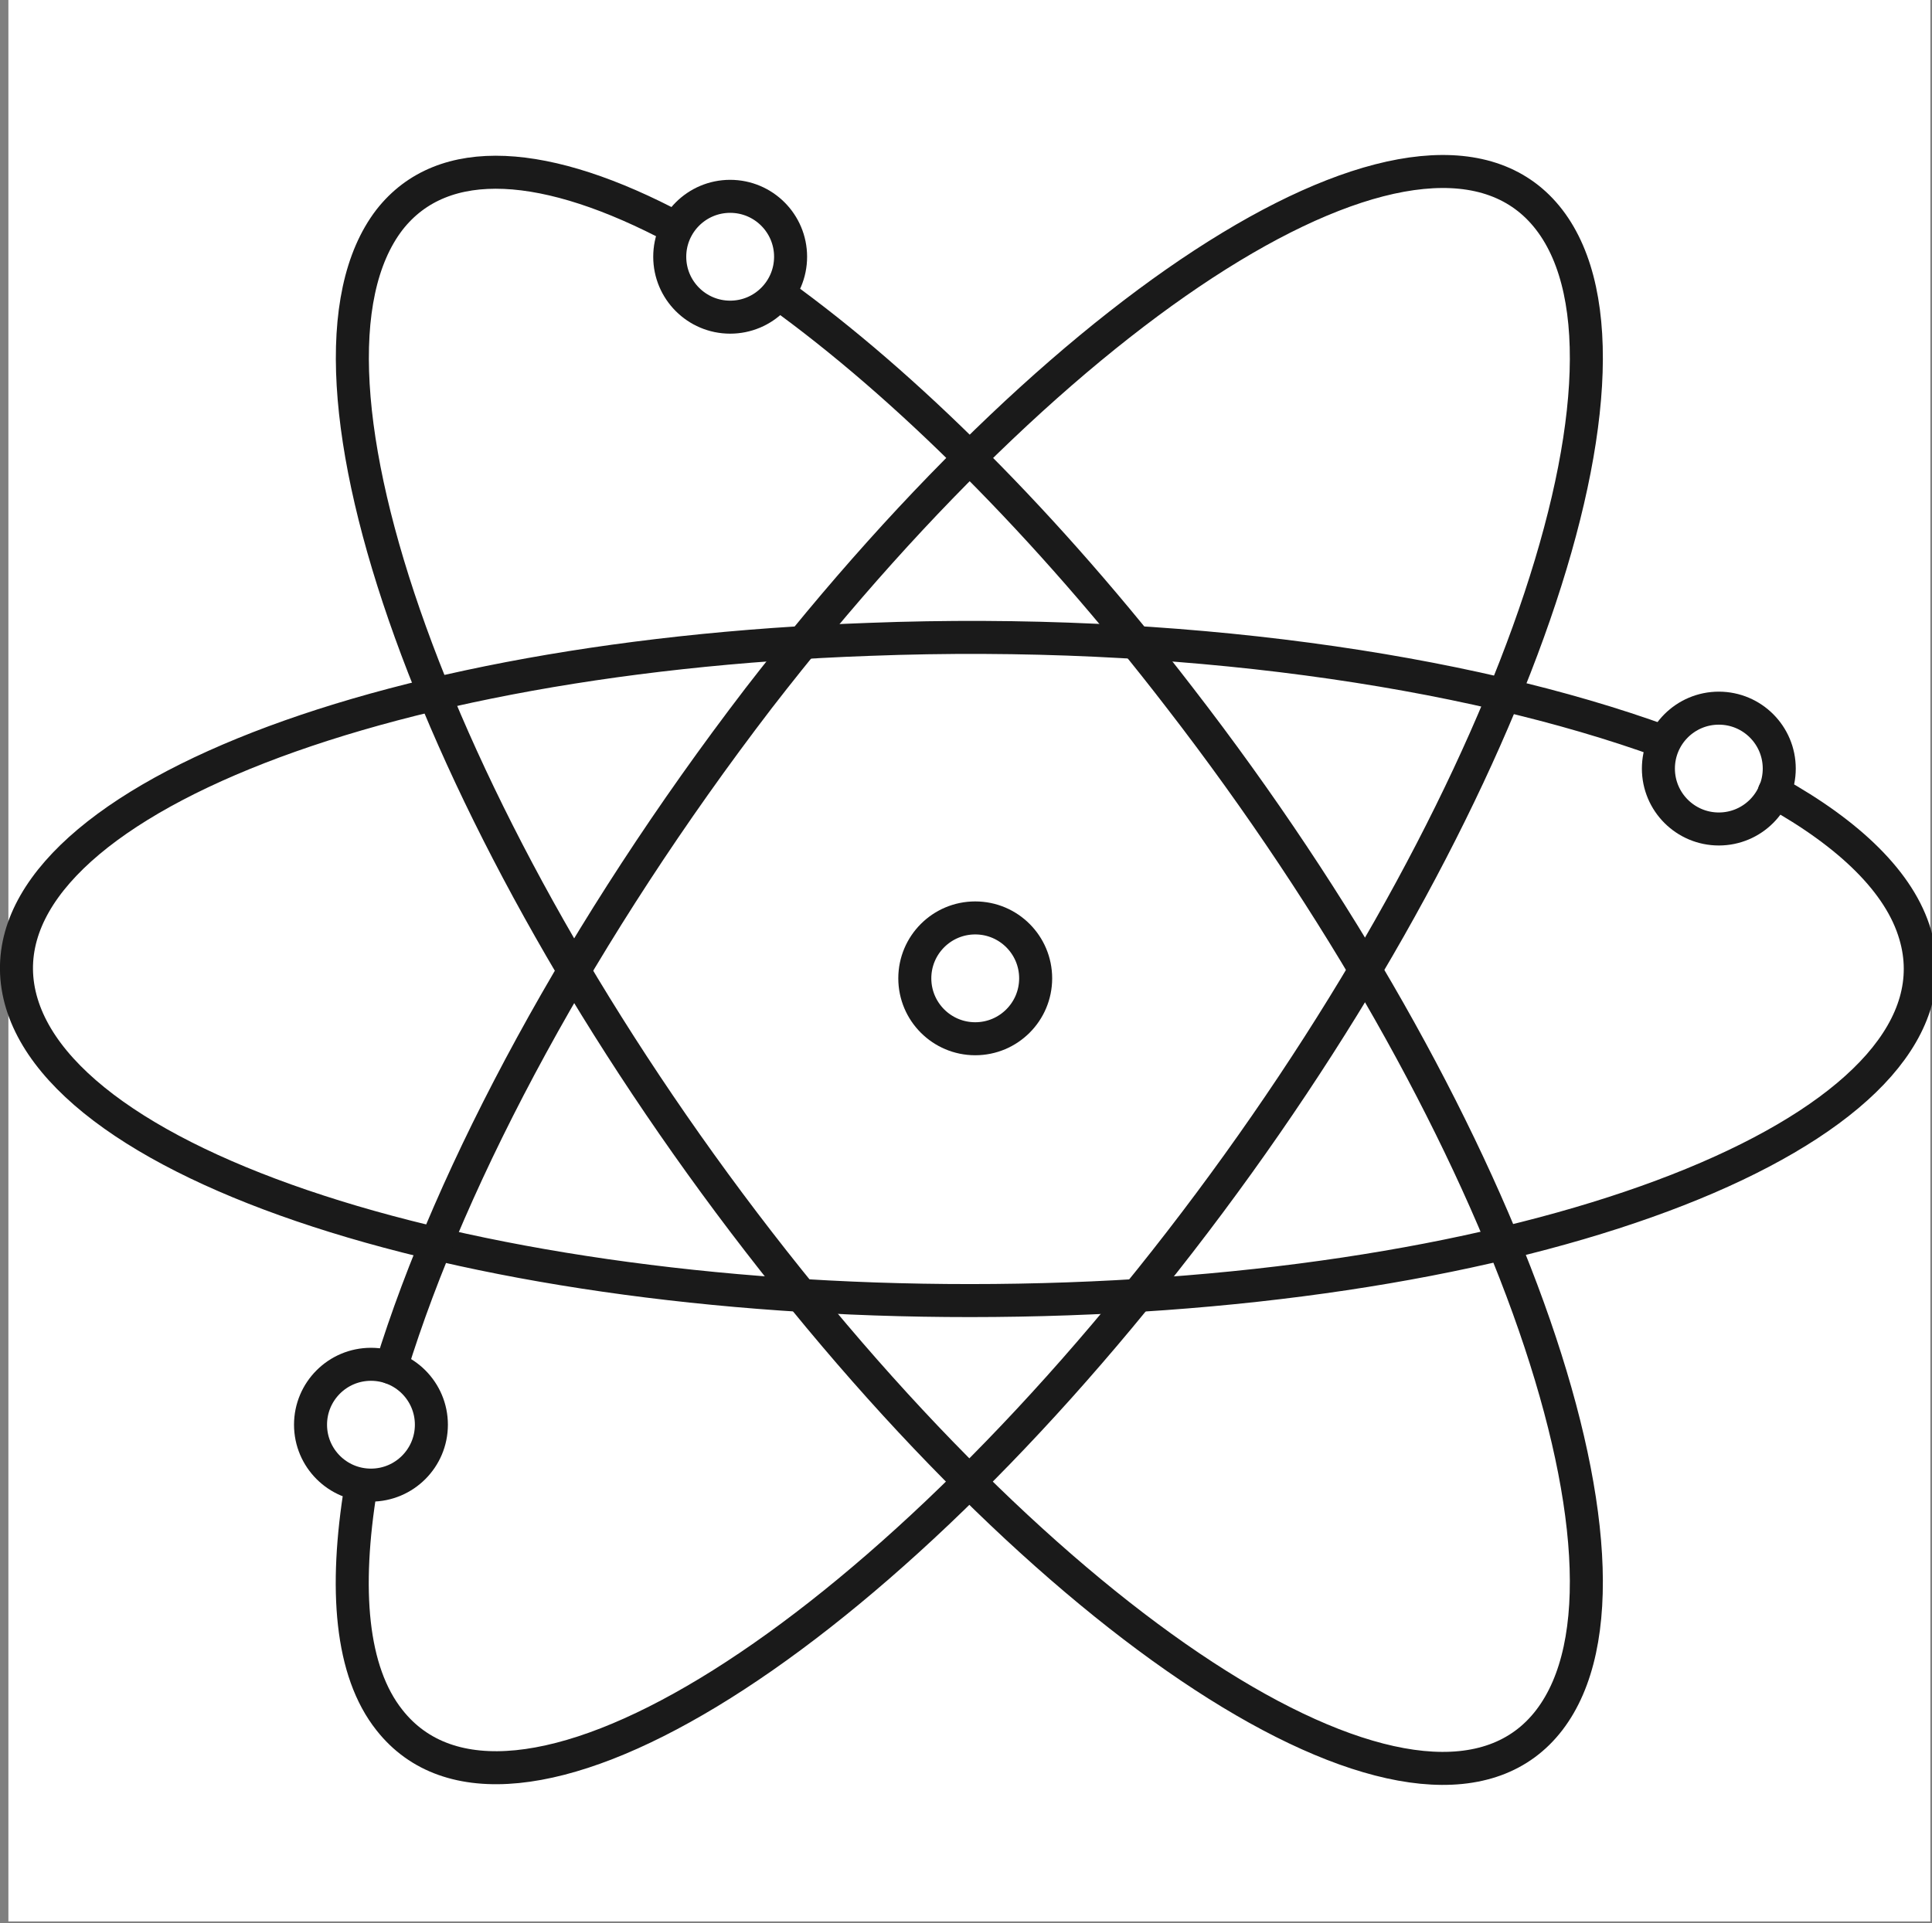
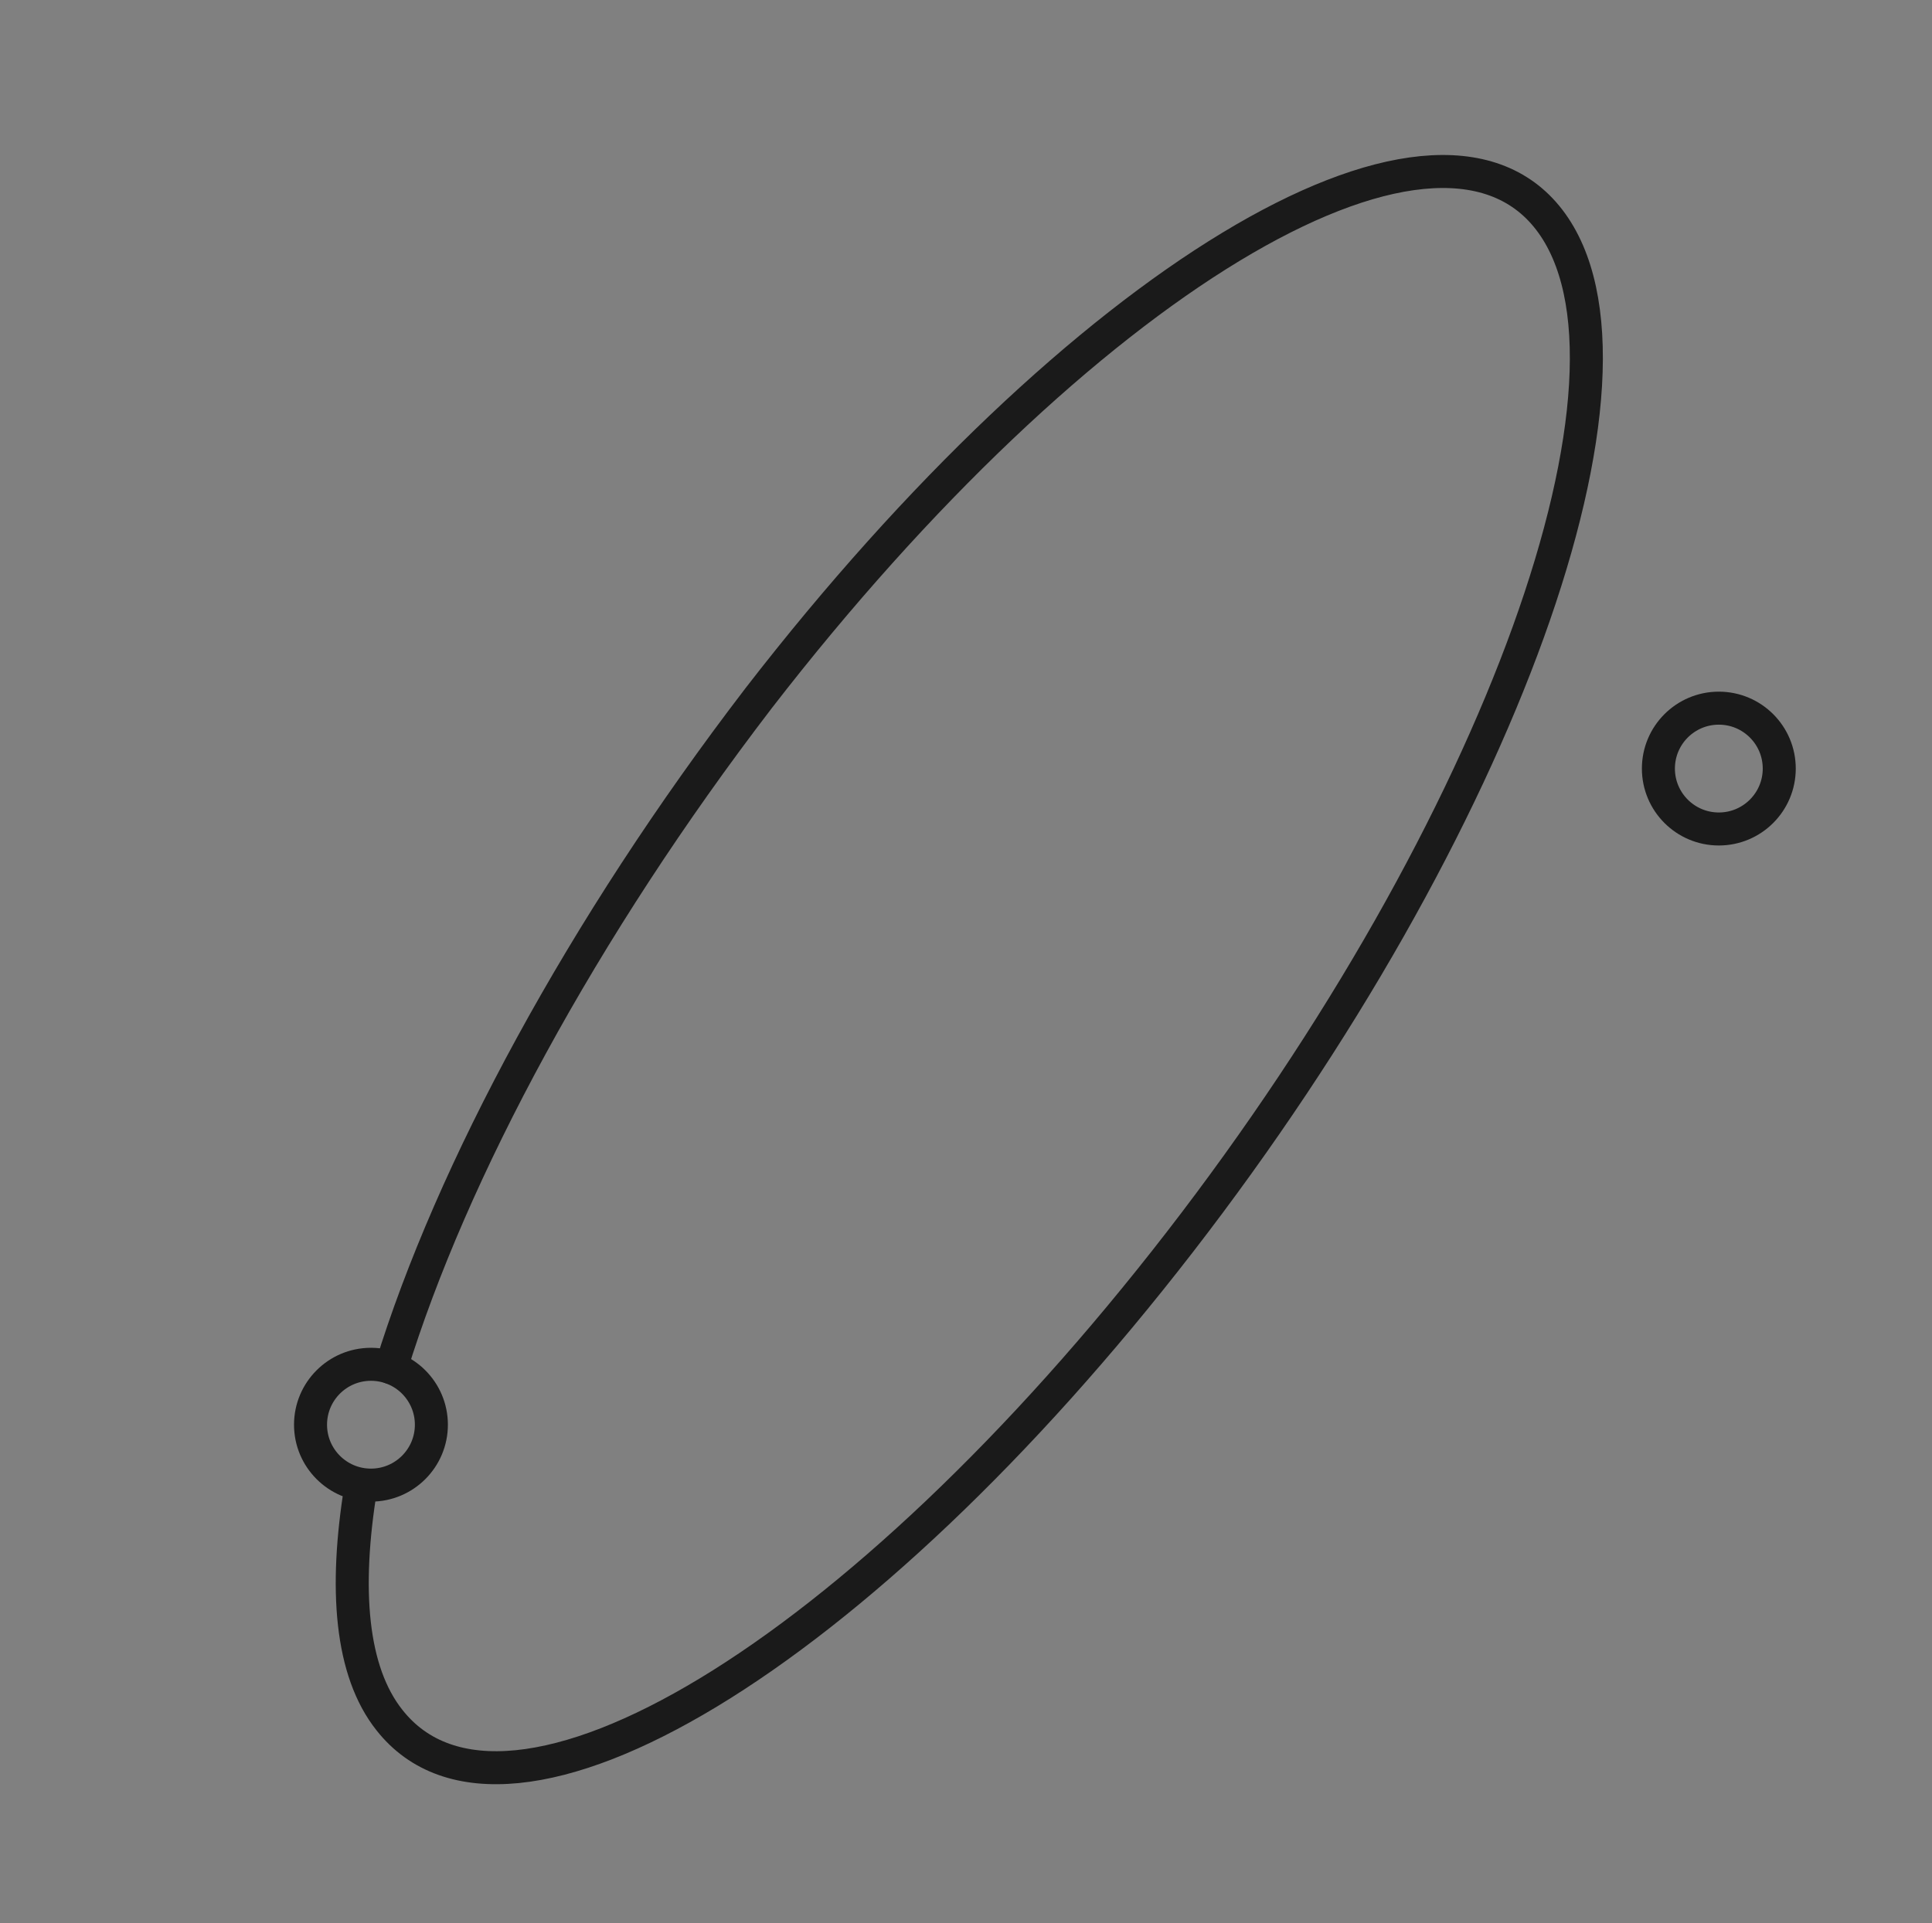
<svg xmlns="http://www.w3.org/2000/svg" version="1.1" id="Ebene_2_00000122684923583170477600000011921397024787325828_" x="0px" y="0px" viewBox="0 0 115.1 114.6" style="enable-background:new 0 0 115.1 114.6;" xml:space="preserve">
  <rect x="0" y="0" width="115.1" height="114.6" fill="#808080" stroke="none" />
  <style type="text/css">
	.st0{fill:#FFFFFF;}
	.st1{fill:none;stroke:#1A1A1A;stroke-width:1.967;stroke-linecap:round;stroke-linejoin:round;}
</style>
-   <rect x="0.5" y="0" class="st0" width="114.5" height="114.5" />
  <g>
-     <path class="st1" d="M46.4,17.5c7.5,5.4,15.9,13.7,23.9,24.1c19.1,24.7,28.9,51.9,22,60.9c-6.9,9-28-3.8-47.1-28.5   s-28.9-51.9-22-60.9c3.2-4.1,9.4-3.6,17.1,0.5" />
-     <path class="st1" d="M105.7,47.2c4.5,2.5,7.5,5.4,8.4,8.5c3.2,10.8-19.4,20.6-50.5,21.7S4.6,70.7,1.3,59.8s19.4-20.6,50.5-21.7   c18.3-0.7,35.5,1.8,47.3,6.1" />
    <path class="st1" d="M23.3,81.5c3.6-11.7,11.4-26.2,21.9-39.9C64.3,16.9,85.4,4.1,92.3,13.1c6.9,9-2.9,36.2-22,60.9   s-40.1,37.4-47.1,28.5c-2.3-2.9-2.7-7.8-1.7-13.9" />
-     <circle class="st1" cx="58.1" cy="58.3" r="3.6" />
-     <circle class="st1" cx="43.5" cy="15.3" r="3.6" />
    <circle class="st1" cx="22.1" cy="84.9" r="3.6" />
    <circle class="st1" cx="102.4" cy="45.8" r="3.6" />
  </g>
</svg>